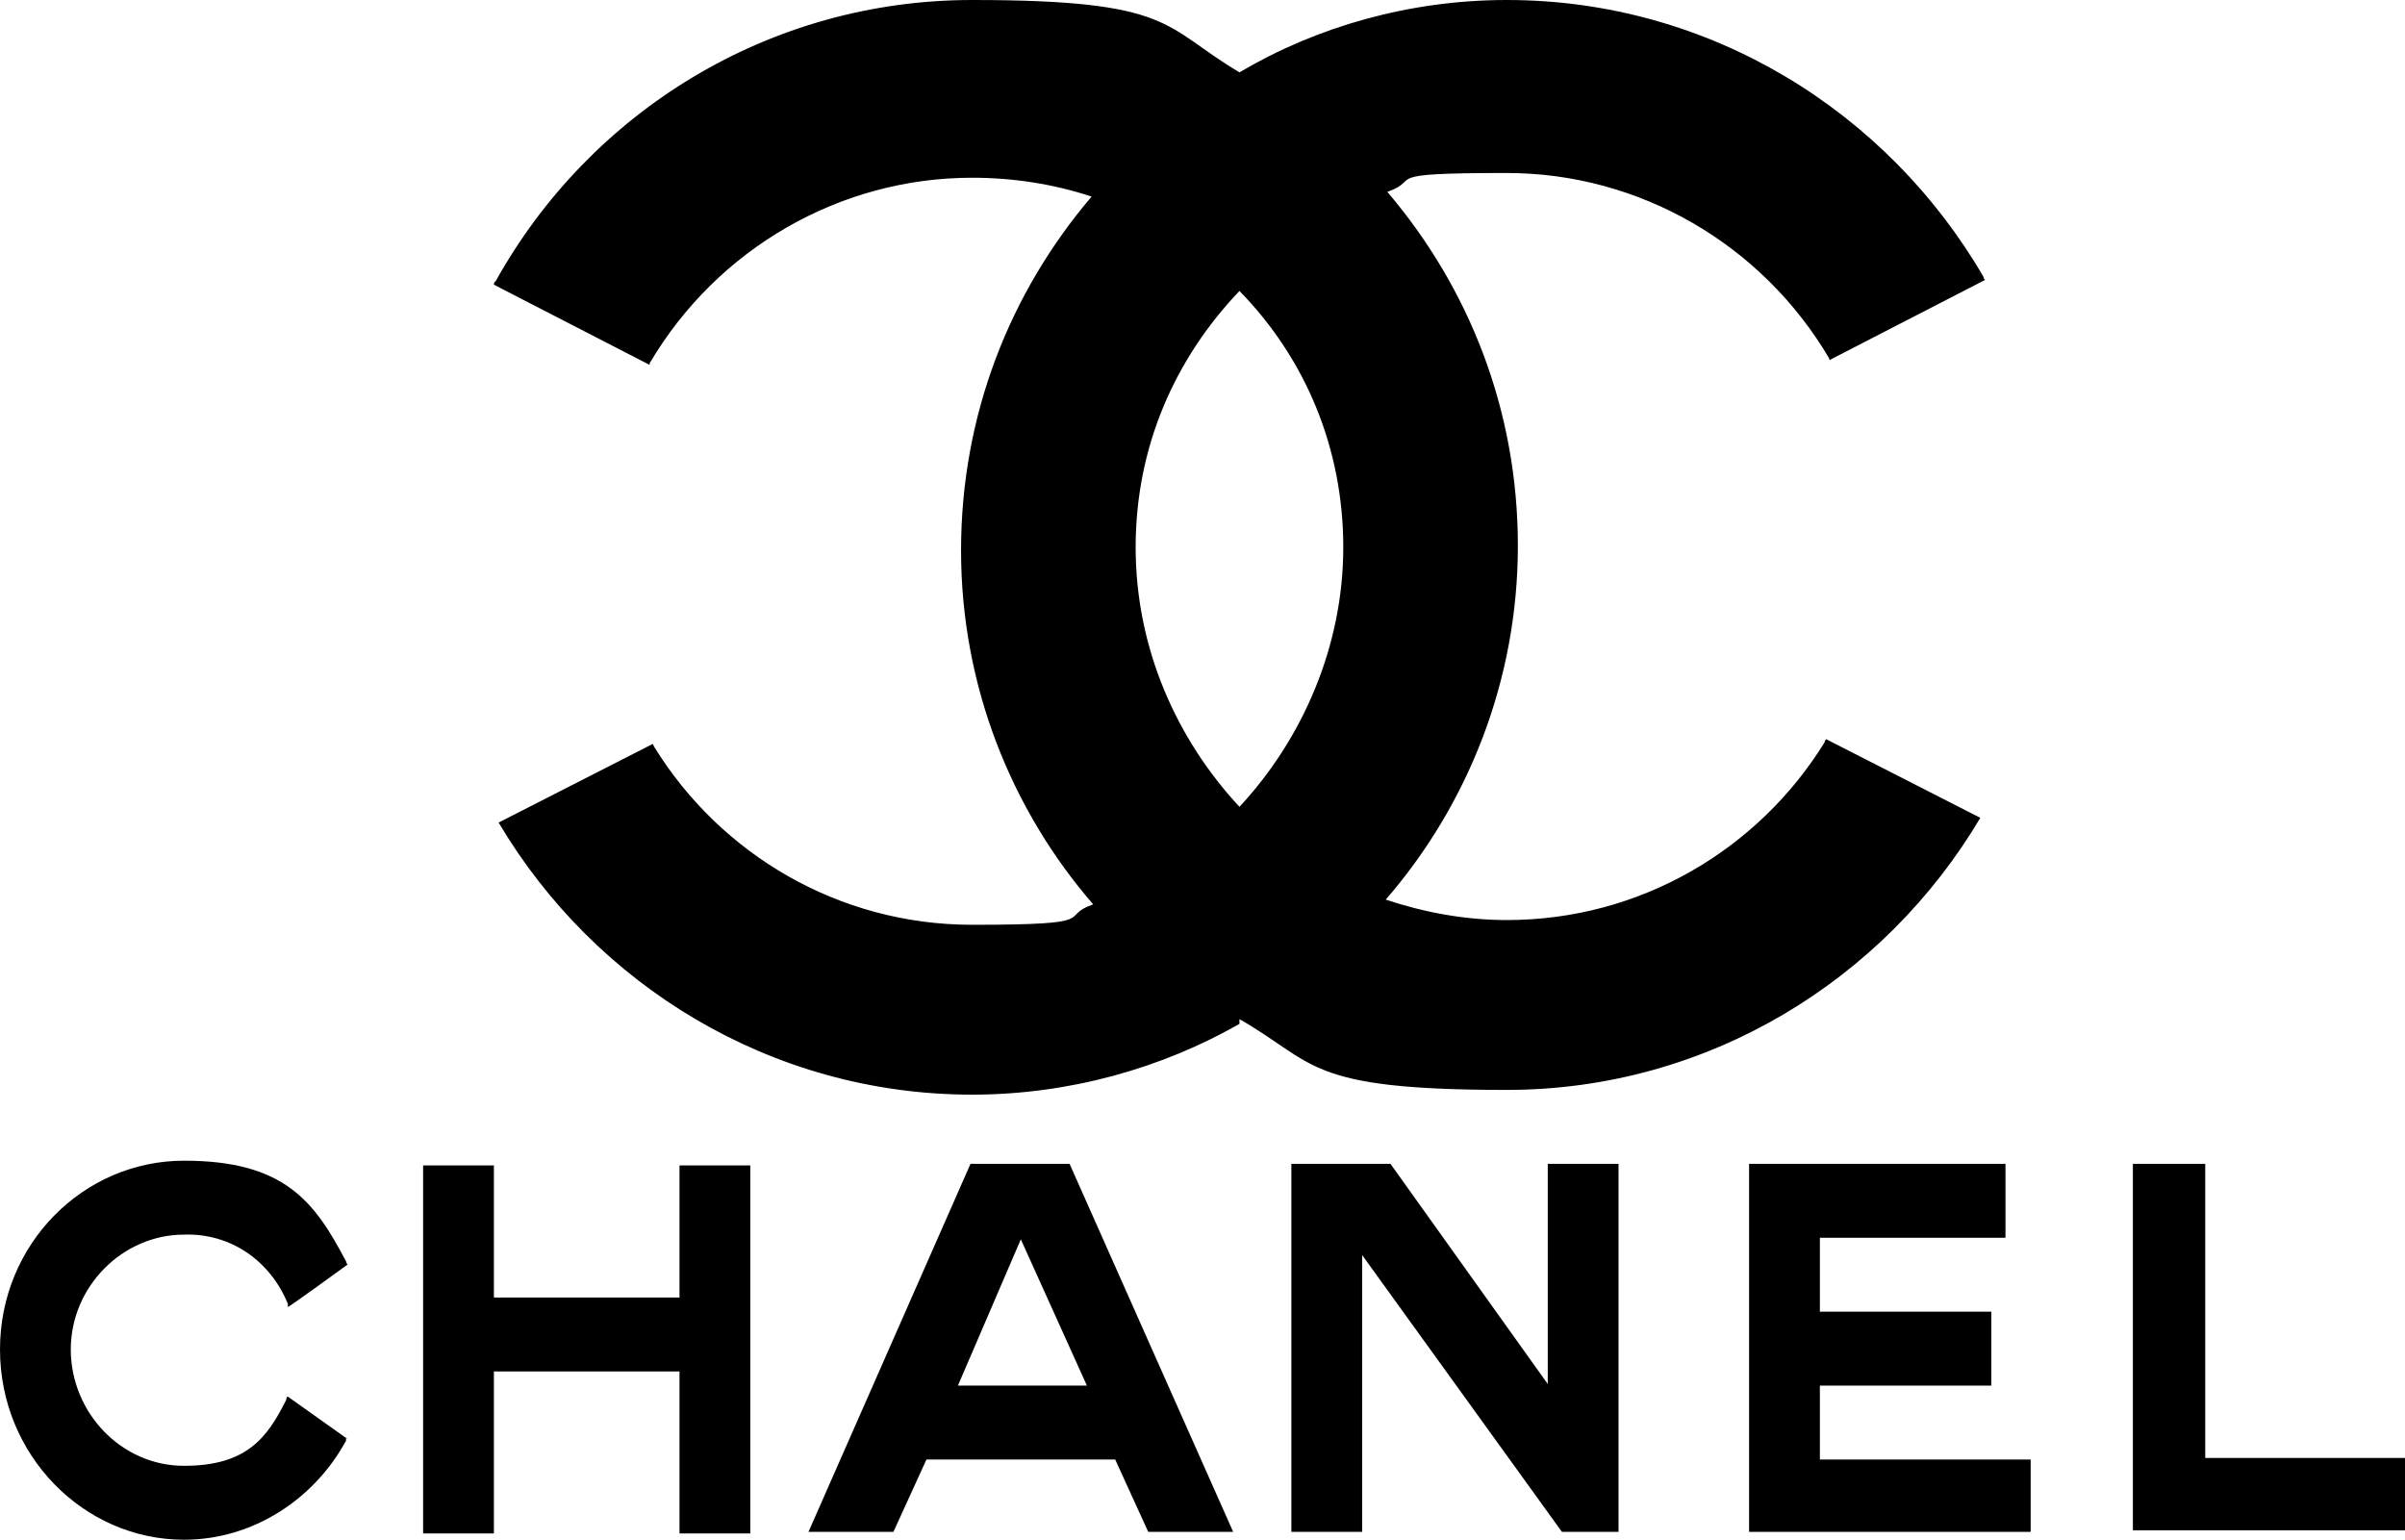
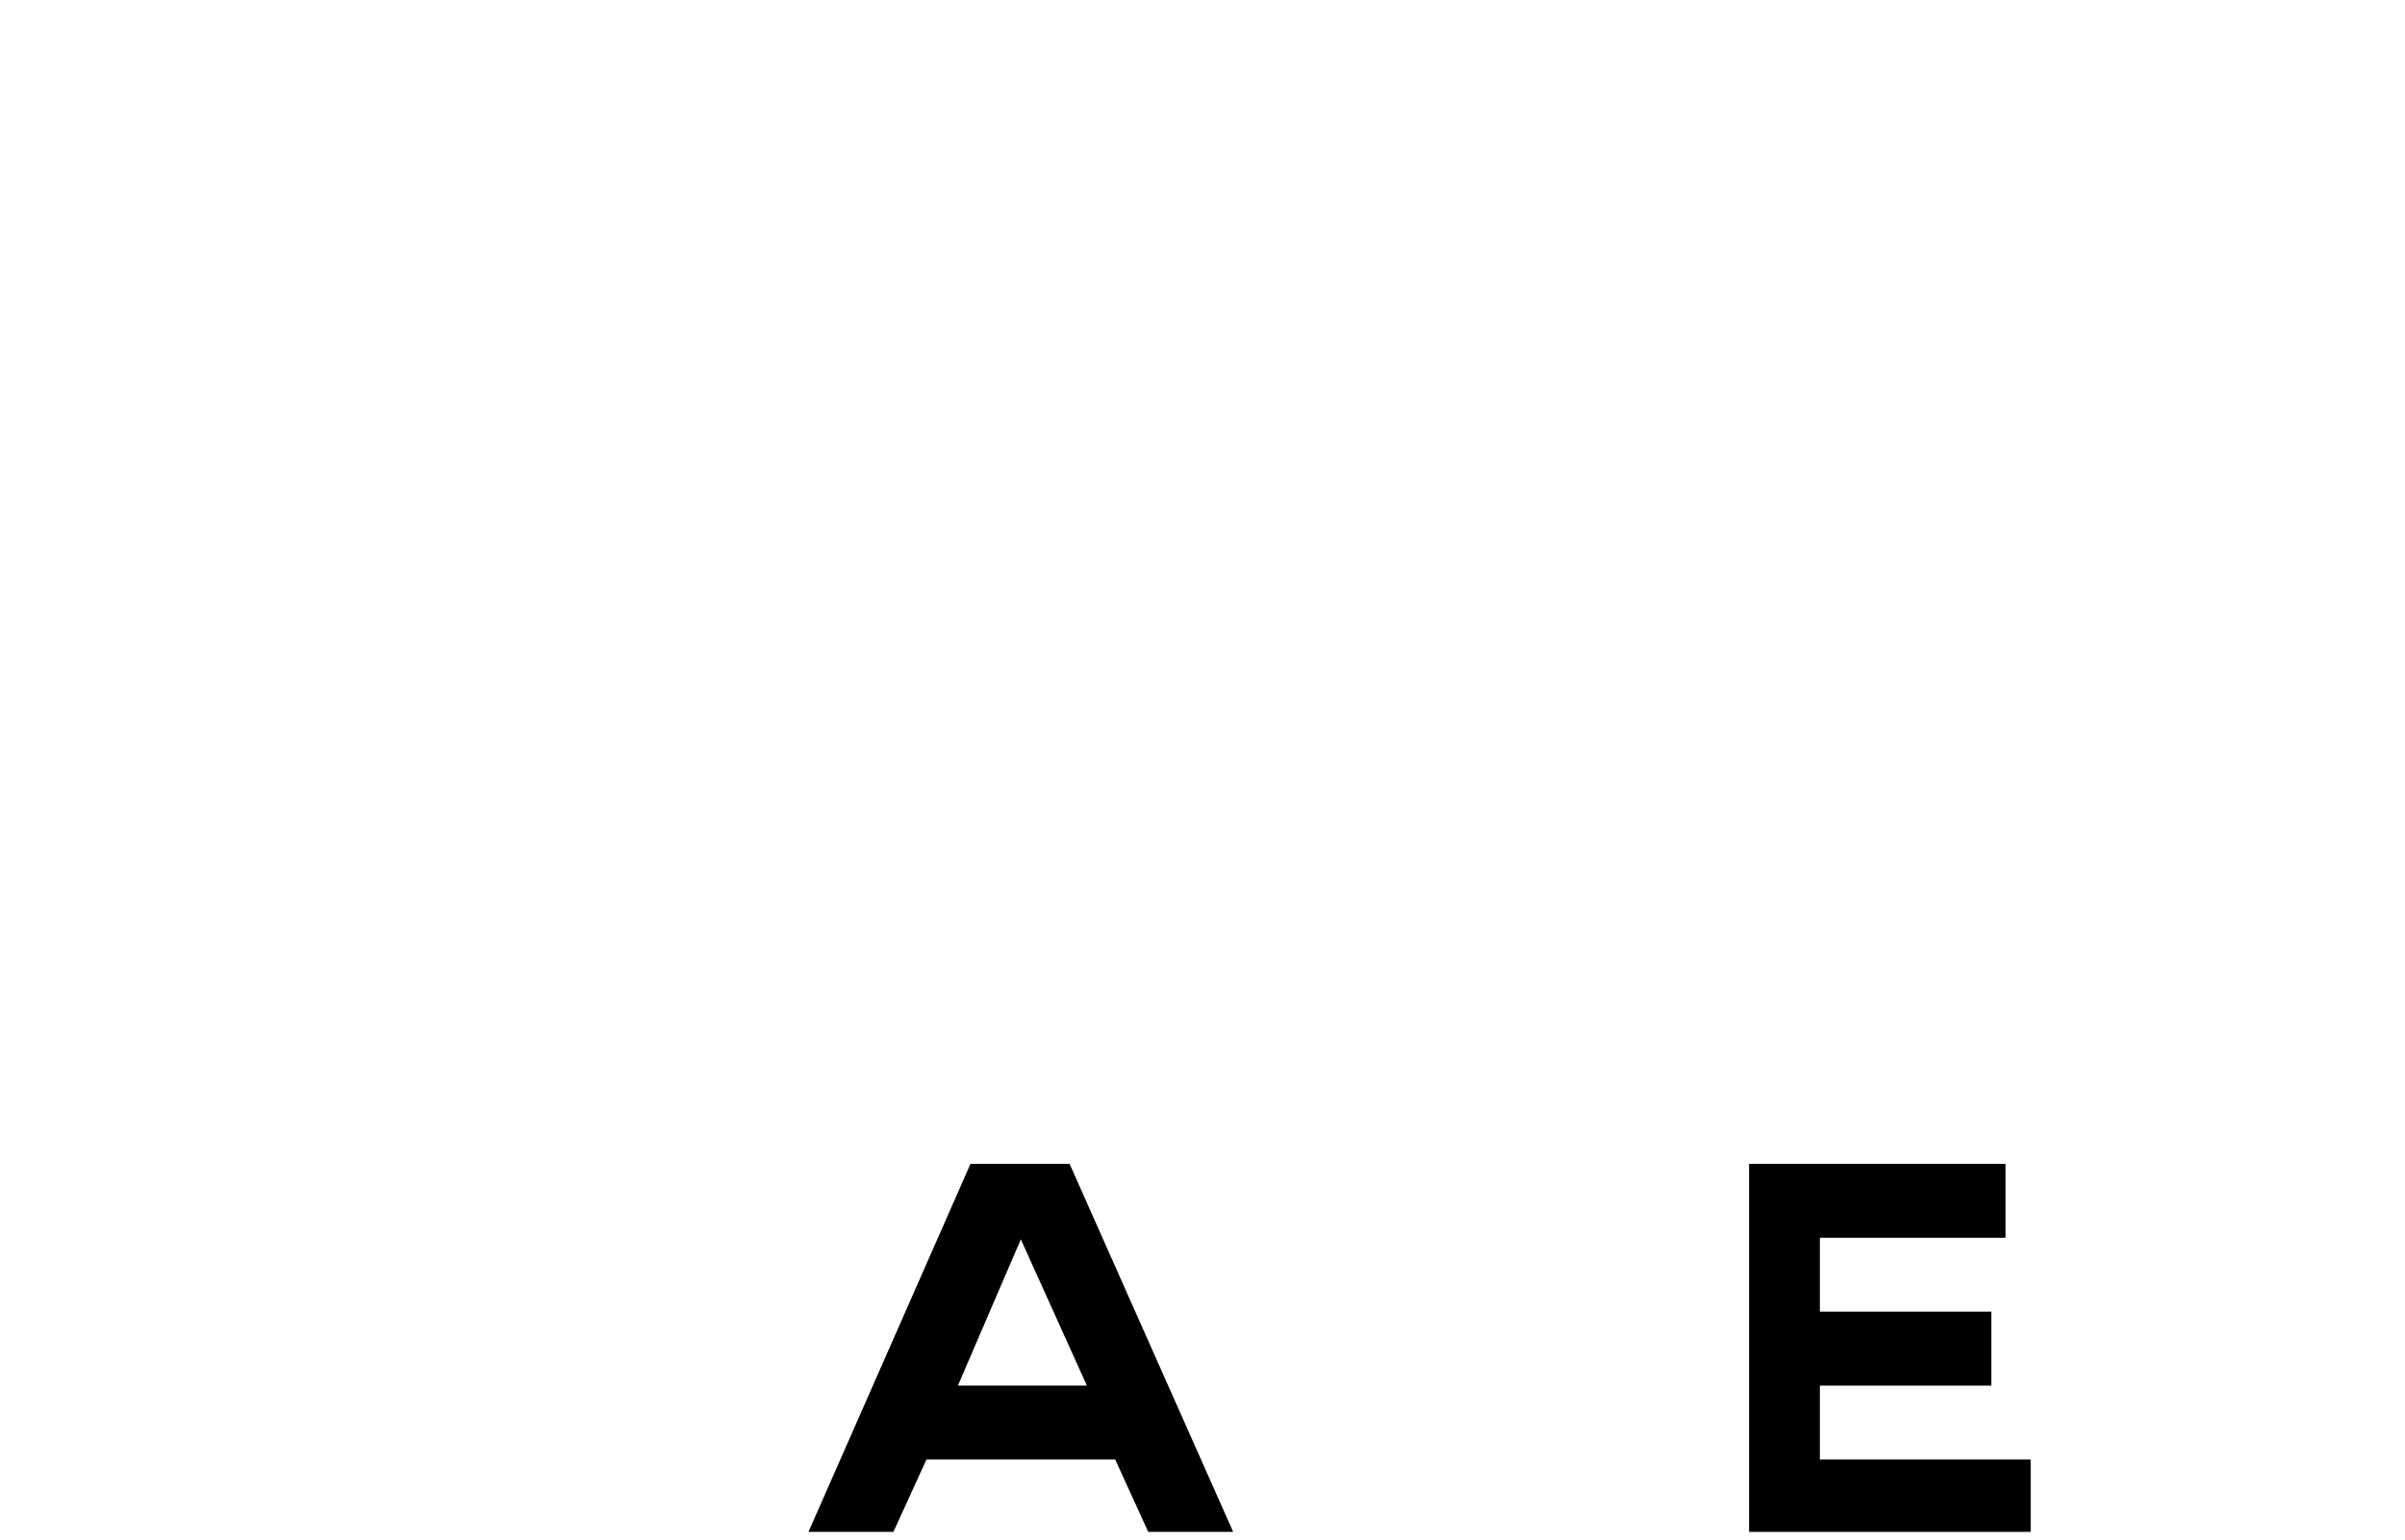
<svg xmlns="http://www.w3.org/2000/svg" xmlns:ns1="http://www.inkscape.org/namespaces/inkscape" xmlns:ns2="http://sodipodi.sourceforge.net/DTD/sodipodi-0.dtd" id="svg2" version="1.1" viewBox="0 0 152.9 97.9">
  <defs>
    <style>
      .st0 {
        fill: #000001;
        fill-rule: evenodd;
      }
    </style>
  </defs>
  <g id="_x3C_defs">
    <ns1:perspective id="perspective41" ns1:persp3d-origin="121.25 : 80.833333 : 1" ns1:vp_x="0 : 121.25 : 1" ns1:vp_y="0 : 1000 : 0" ns1:vp_z="242.5 : 121.25 : 1" ns2:type="inkscape:persp3d" />
  </g>
  <ns2:namedview id="base" bordercolor="#666666" borderopacity="1.0" gridtolerance="10.0" guidetolerance="10.0" ns1:current-layer="svg2" ns1:cx="-0.40702423" ns1:cy="9.9095772" ns1:pageopacity="0.0" ns1:pageshadow="2" ns1:window-height="667" ns1:window-width="640" ns1:window-x="611" ns1:window-y="368" ns1:zoom="10.777182" objecttolerance="10.0" pagecolor="#ffffff" showgrid="false" />
  <g id="g2452">
    <g id="g2414">
      <g id="g2438">
        <g id="g4">
-           <path id="path6" class="st0" d="M22,91.4s0,.1,0,.2c-2,3.7-5.9,6.3-10.3,6.3C5.3,97.9,0,92.5,0,85.8s5.3-12,11.7-12,8.3,2.6,10.3,6.4c0,0,0,.1.1.2,0,0-3.7,2.7-3.8,2.7,0,0,0-.1,0-.2-1.1-2.7-3.6-4.5-6.6-4.4-3.9,0-7.2,3.3-7.2,7.3s3.2,7.4,7.2,7.4,5.3-1.8,6.5-4.2c0,0,0-.2.1-.2l3.8,2.7Z" />
-         </g>
+           </g>
        <g id="g8">
-           <path id="path10" class="st0" d="M26.9,74.1h4.5v8.4h11.8v-8.4h4.5v23.4h-4.5v-10.3h-11.8v10.3h-4.5v-23.4Z" />
-         </g>
+           </g>
        <g id="g12">
          <path id="path14" class="st0" d="M111.2,97.4v-23.4h16.3v4.7h-11.8v4.7h10.9v4.7h-10.9v4.7h13.4v4.6h-18Z" />
        </g>
        <g id="g16">
-           <path id="path18" class="st0" d="M135.6,97.4v-23.4h4.6v18.7h12.7v4.6h-17.3Z" />
-         </g>
+           </g>
        <g id="g20">
-           <path id="path22" class="st0" d="M86.7,97.4h-4.6v-23.4h6.3l10,14v-14h4.5v23.4h-3.6l-12.7-17.6v17.6Z" />
-         </g>
+           </g>
        <g id="g24">
          <path id="path26" class="st0" d="M64.9,78.8l-4,9.3h8.2l-4.2-9.3ZM58.9,92.8l-2.1,4.6h-5.4l10.3-23.4h6.3l10.4,23.4h-5.4l-2.1-4.6h-12.1Z" />
        </g>
      </g>
    </g>
    <g id="g28">
-       <path id="path30" class="st0" d="M78.8,65.1c-4.9,2.8-10.8,4.5-17,4.5-12.8,0-24-7-30.1-17.3,0,0,0,0,0,0s0,0,0,0l4.9-2.5,4.9-2.5c0,0,0,0,.1.2,4.2,6.8,11.7,11.3,20.2,11.3s5.4-.5,7.7-1.3c-5.2-6-8.4-13.9-8.4-22.5s3.1-16.4,8.3-22.5c-2.4-.8-5-1.2-7.6-1.2-8.4,0-16.2,4.5-20.5,11.8,0,0,0,0,0,.1l-9.9-5.1c0,0,0-.2.1-.2C37.5,7.1,48.9,0,61.8,0s12.1,1.7,17,4.6C83.7,1.7,89.6,0,95.8,0,108.7,0,120,7.1,126.1,17.6c0,0,0,.1.1.2l-9.9,5.1s0,0,0-.1c-4.3-7.3-12.1-11.8-20.5-11.8s-5.3.4-7.6,1.2c5.2,6.1,8.3,13.9,8.3,22.5s-3.2,16.5-8.4,22.5c2.4.8,5,1.3,7.7,1.3,8.5,0,16-4.5,20.2-11.3,0,0,0-.1.1-.2l4.9,2.5,4.9,2.5s0,0,0,0,0,0,0,0c-6.1,10.3-17.3,17.3-30.1,17.3s-12.1-1.7-17-4.5ZM78.8,51.3c-4-4.3-6.6-10.1-6.6-16.5s2.5-12,6.6-16.3c4.2,4.3,6.6,10,6.6,16.3s-2.6,12.2-6.6,16.5Z" />
-     </g>
+       </g>
  </g>
</svg>